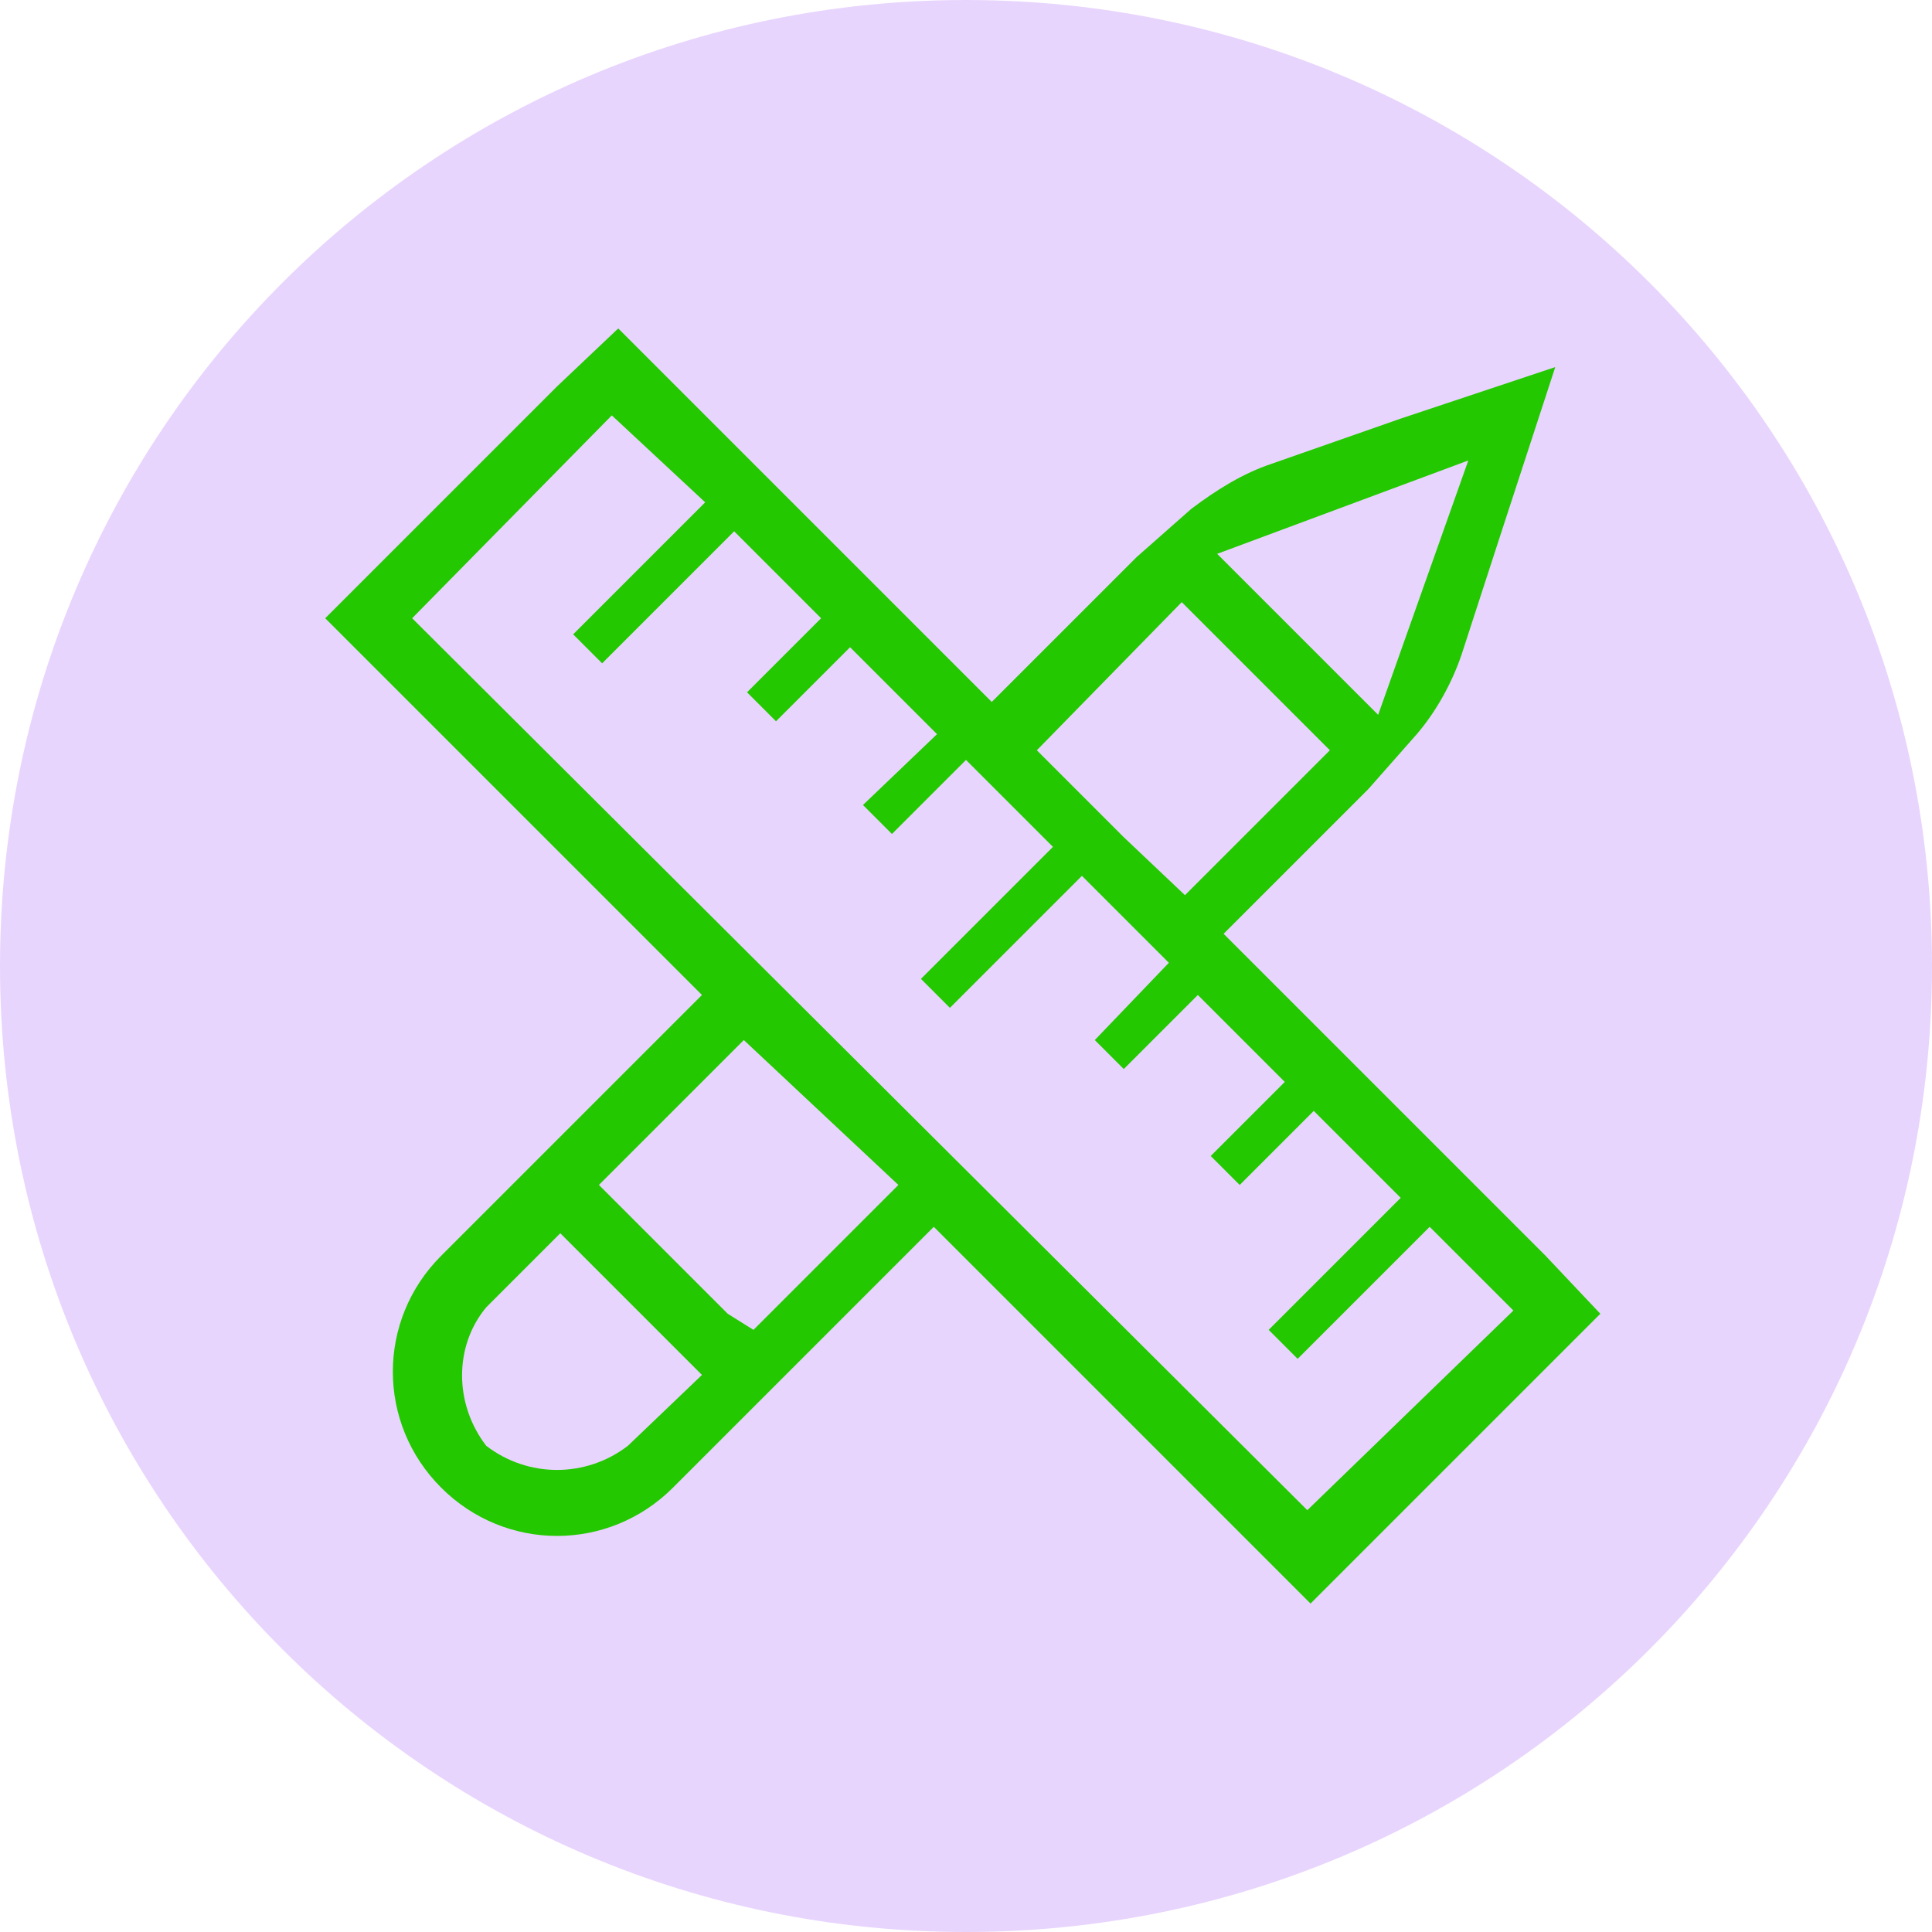
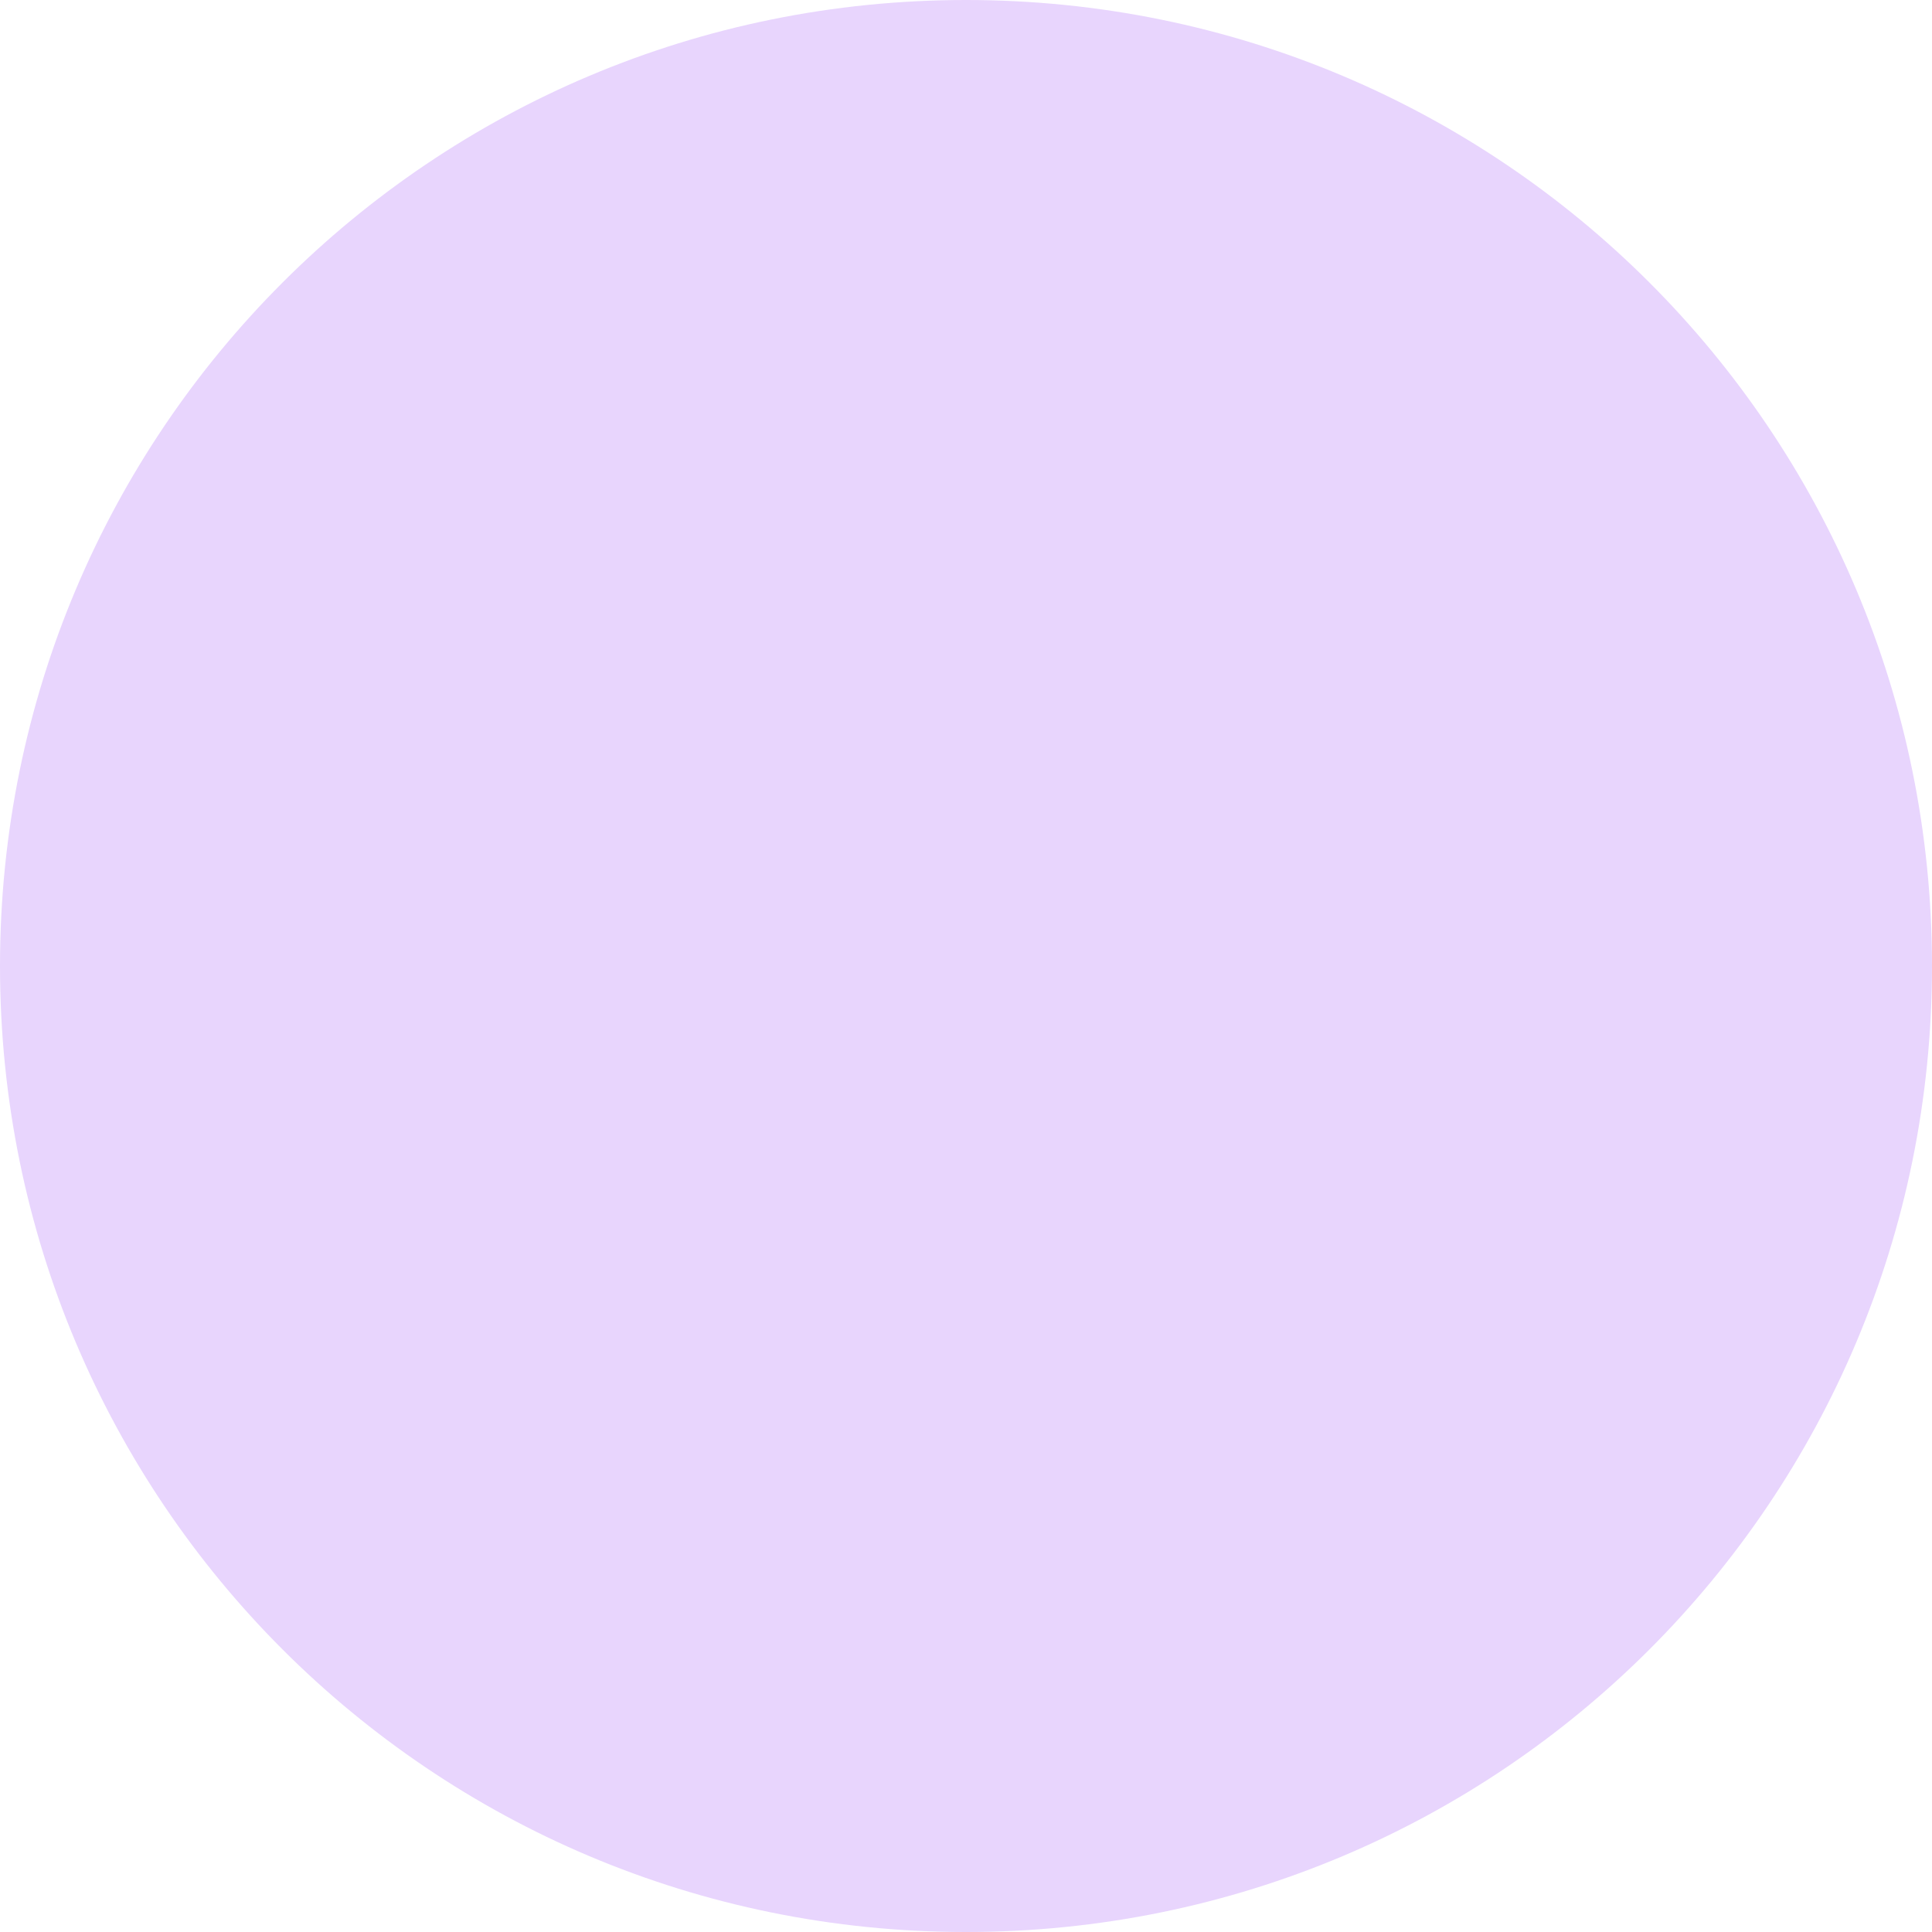
<svg xmlns="http://www.w3.org/2000/svg" version="1.1" id="Слой_1" x="0px" y="0px" viewBox="0 0 60 60" style="enable-background:new 0 0 60 60;" xml:space="preserve">
  <style type="text/css">
	.st0{fill:#E8D5FD;}
	.st1{fill:#23C800;}
</style>
  <g id="Слой_2_1_">
    <g id="Слой_1-2">
      <path class="st0" d="M60,30c0,16.6-13.4,30-30,30S0,46.6,0,30S13.4,0,30,0S60,13.4,60,30" />
-       <path class="st1" d="M19,12.9l2.9,2.7l-4.1,4.1l0.9,0.9l4.1-4.1l2.7,2.7l-2.3,2.3l0.9,0.9l2.3-2.3l2.7,2.7L26.8,25l0.9,0.9    l2.3-2.3l2.7,2.7l-4.1,4.1l0.9,0.9l4.1-4.1l2.7,2.7L34,32.3l0.9,0.9l2.3-2.3l2.7,2.7l-2.3,2.3l0.9,0.9l2.3-2.3l2.7,2.7l-4.1,4.1    l0.9,0.9l4.1-4.1l2.6,2.6l-6.4,6.2L12.8,19.2L19,12.9z M36.7,18.7l4.6,4.6l-4.5,4.5L34.9,26L34,25.1l-1.8-1.8L36.7,18.7z     M45.6,14.3l-2.8,7.9l-5-5L45.6,14.3z M23.4,41.3l-0.8-0.5l-4-4l4.5-4.5l4.8,4.5L23.4,41.3z M19.5,44.9c-1.3,1-3.1,1-4.4,0    c-1-1.3-1-3.1,0-4.3l2.3-2.3l4.4,4.4L19.5,44.9z M11.9,21l9.9,9.9l-4.5,4.5l-1.8,1.8l-1.8,1.8c-2,2-2,5.2,0,7.2c2,2,5.2,2,7.2,0    l0,0l1.8-1.8l1.8-1.8l4.5-4.5l9.9,9.9l1.8,1.8l1.8-1.8l5.4-5.4l1.8-1.8L48,39l-2.3-2.3l-0.9-0.9l-2.7-2.7l-0.9-0.9l-2.7-2.7    l-0.5-0.5l4.5-4.5l1.5-1.7c0.6-0.7,1.1-1.6,1.4-2.5l1.3-4l1.6-4.9l-4.8,1.6l-4,1.4c-0.9,0.3-1.7,0.8-2.5,1.4l-1.7,1.5l-4.5,4.5    l-0.5-0.5l-2.7-2.7l-0.9-0.9l-2.7-2.7l-0.9-0.9L21,12l-1.8-1.8L17.3,12l-5.4,5.4l-1.8,1.8L11.9,21z" />
    </g>
  </g>
</svg>